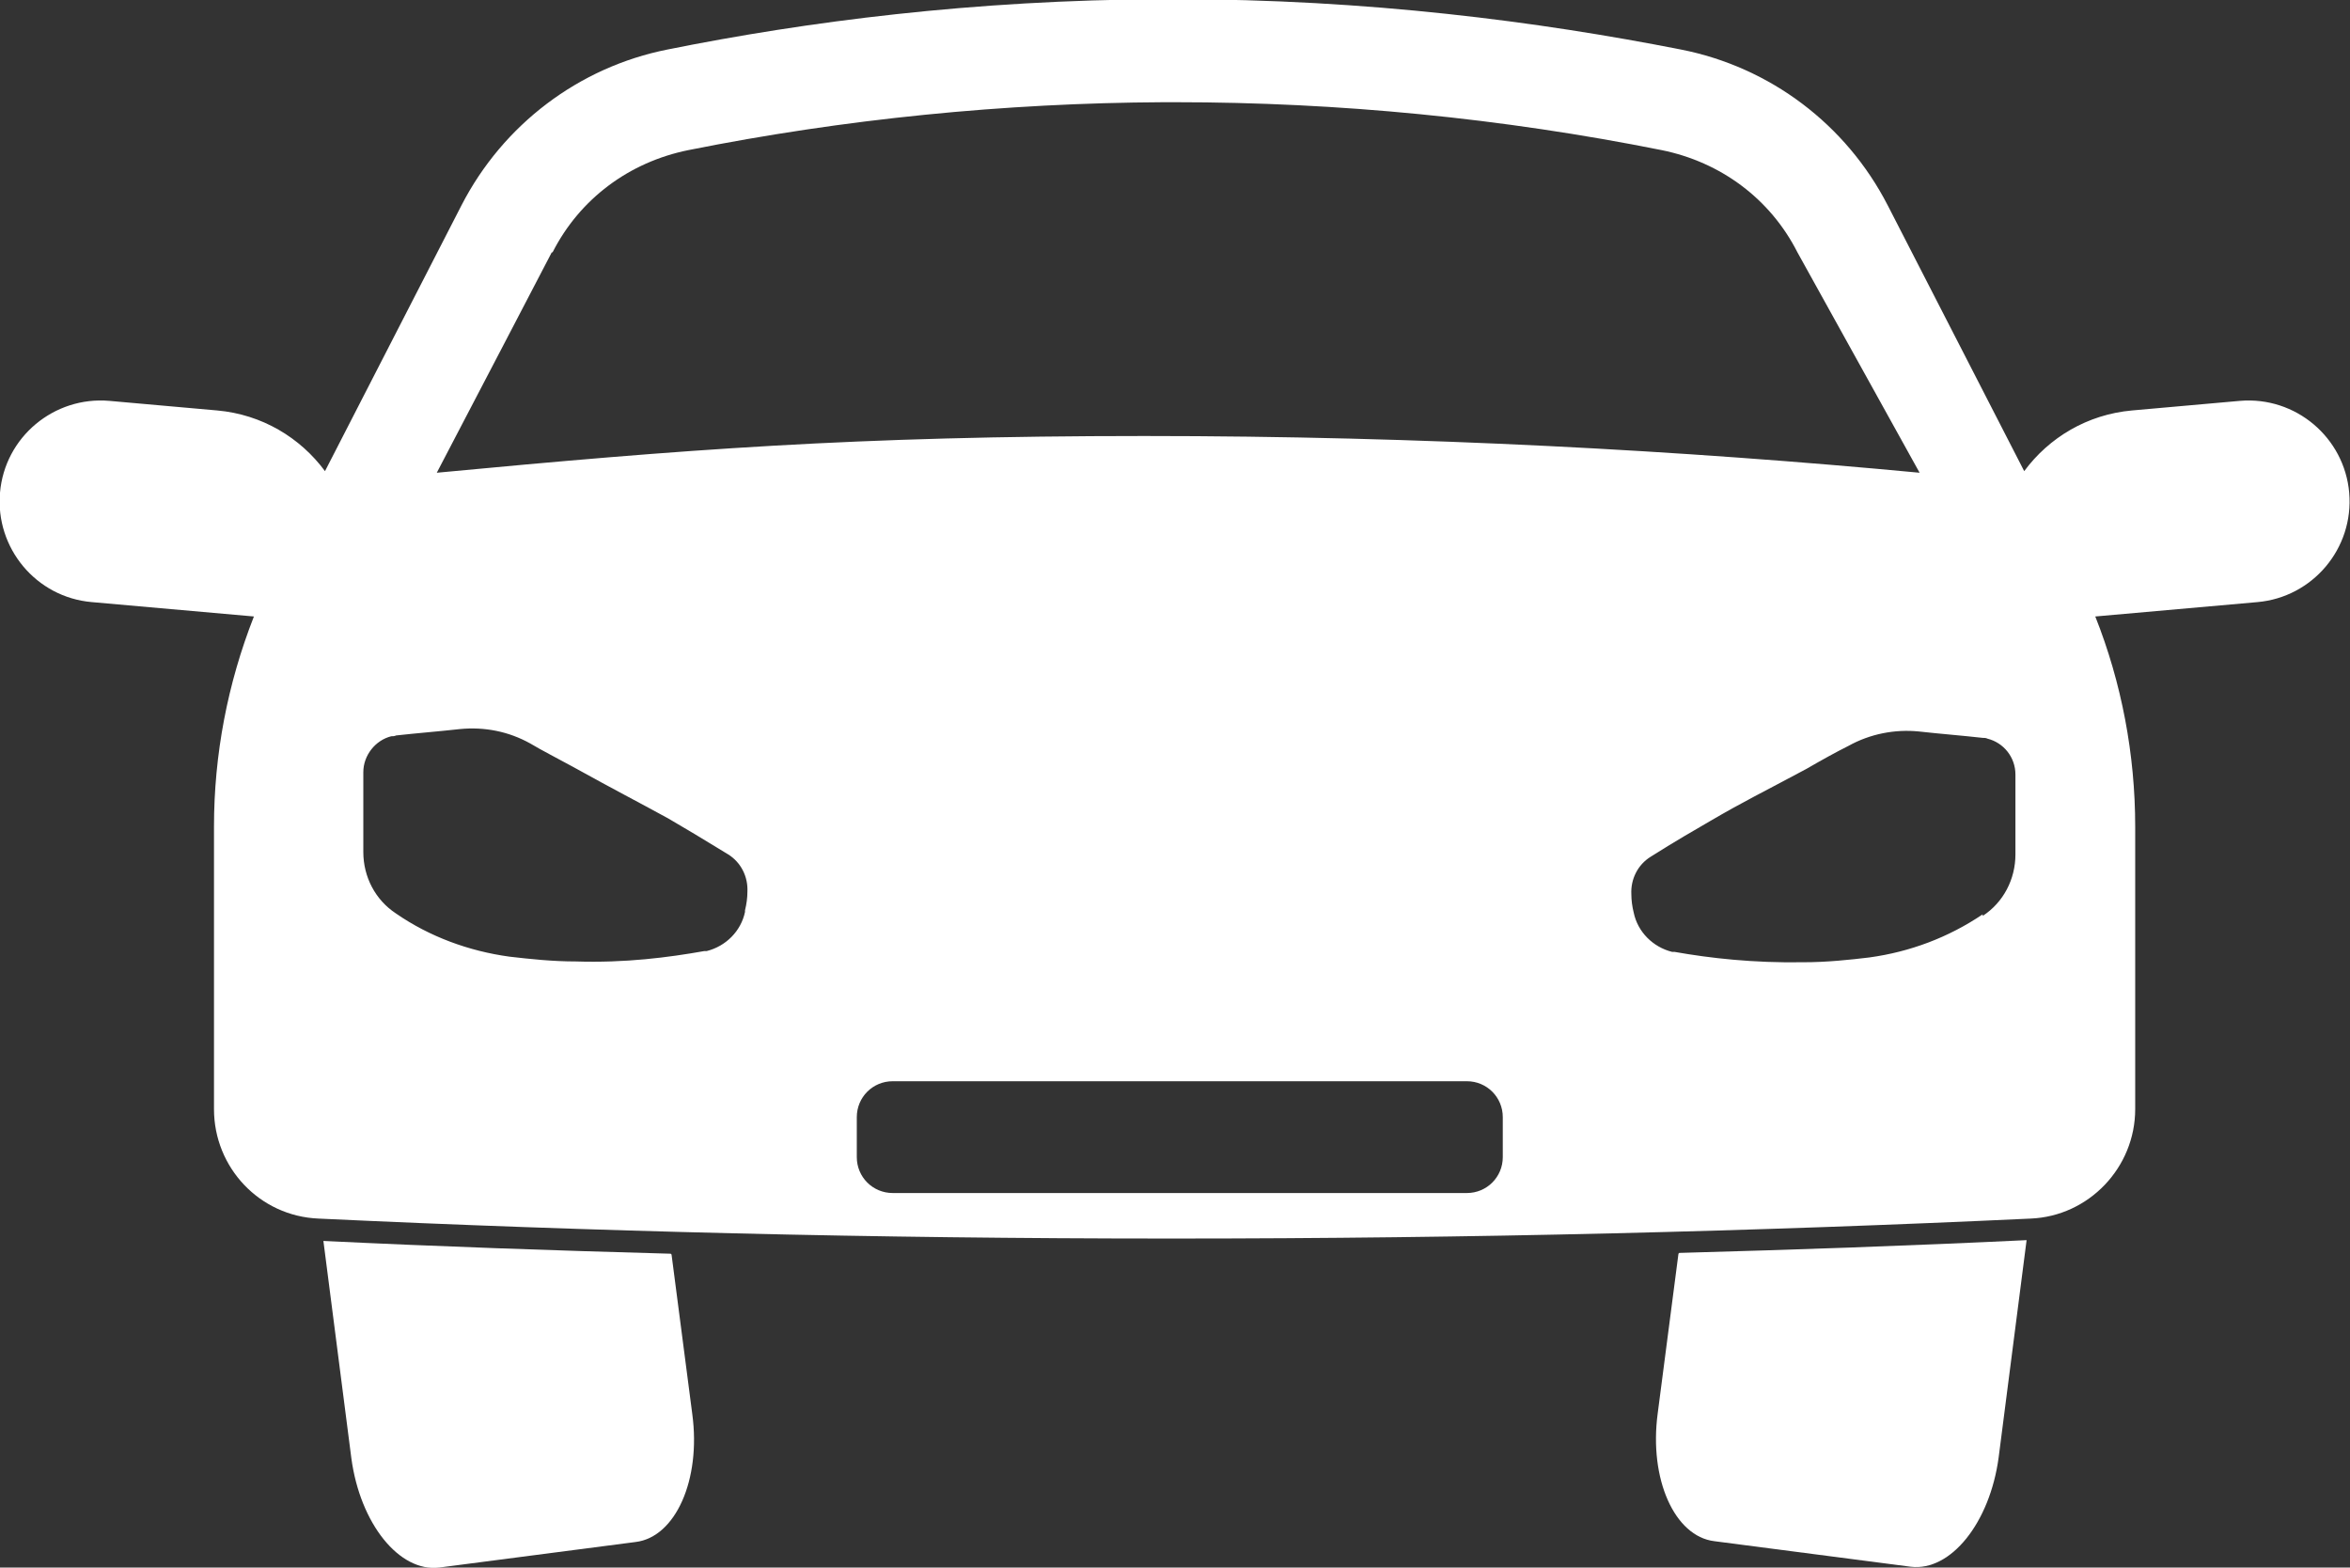
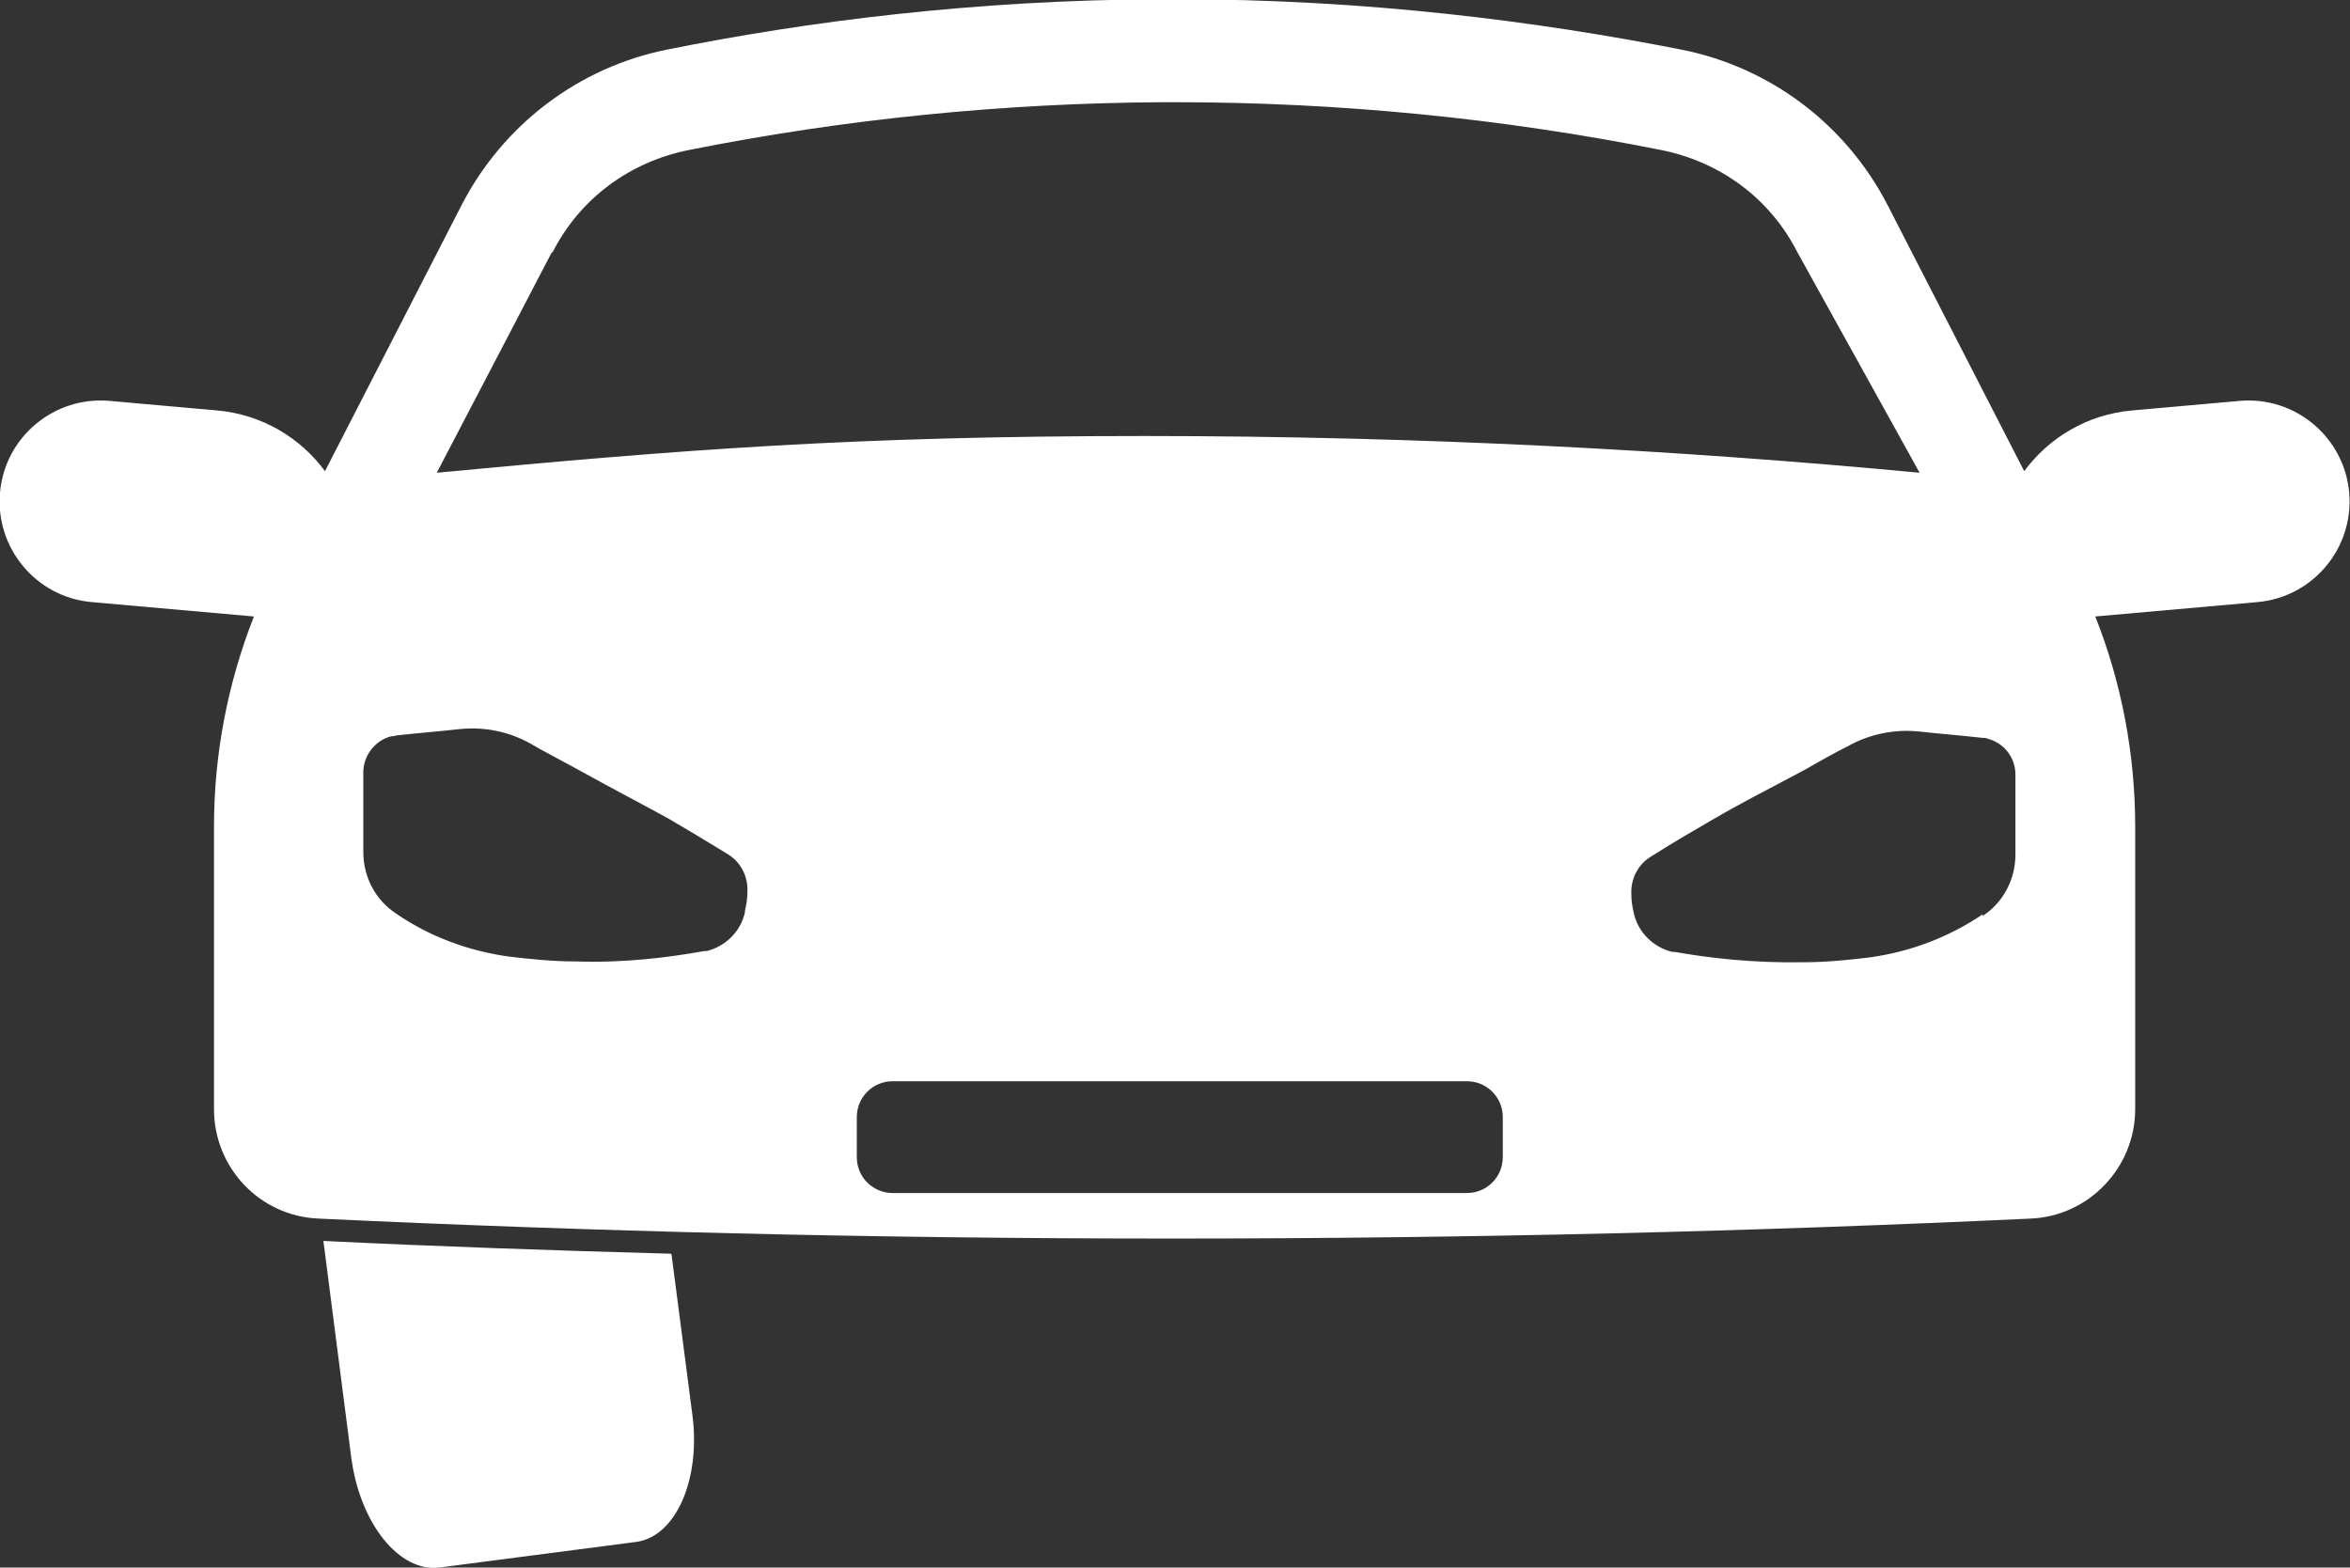
<svg xmlns="http://www.w3.org/2000/svg" id="_레이어_2" viewBox="0 0 29.43 19.63">
  <rect x="0" y="0" width="29.43" height="19.63" fill="#333333" stroke="none" />
  <defs>
    <style>.cls-1{fill:#fff;}</style>
  </defs>
  <g id="Layer_1">
    <g>
      <path class="cls-1" d="M29.42,6.17c-.06-.69-.67-1.21-1.37-1.15l-1.35,.12c-.56,.05-1.04,.34-1.35,.76l-1.71-3.33c-.52-1.01-1.47-1.73-2.59-1.95-1.78-.35-3.92-.63-6.34-.63-.05,0-.11,0-.16,0-2.36,.01-4.45,.28-6.19,.63-1.11,.22-2.06,.94-2.58,1.95-.57,1.11-1.14,2.22-1.71,3.33-.31-.42-.79-.71-1.35-.76l-1.35-.12c-.69-.06-1.31,.45-1.37,1.15-.06,.69,.45,1.31,1.15,1.37l2.03,.18c-.33,.84-.5,1.73-.5,2.63v3.54c0,.73,.57,1.34,1.31,1.37,3.4,.16,6.95,.25,10.64,.25h.08c3.72,0,7.3-.09,10.72-.25,.73-.03,1.31-.64,1.31-1.37v-3.54c0-.9-.17-1.8-.5-2.63l2.03-.18c.69-.06,1.21-.67,1.15-1.37ZM6.92,3.16c.34-.67,.96-1.13,1.7-1.28,1.95-.39,3.96-.59,5.95-.6,.05,0,.1,0,.15,0,2.04,0,4.09,.2,6.09,.6,.74,.15,1.36,.61,1.7,1.28l1.53,2.76c-2.97-.28-6.22-.46-9.71-.46-3.63,0-5.79,.17-8.86,.46,.32-.61,1.44-2.76,1.44-2.76Zm2.41,8.26s0,0,0,0c-.05,.24-.24,.43-.48,.49-.01,0-.02,0-.03,0-.45,.08-.99,.15-1.61,.13-.29,0-.57-.03-.83-.06-.51-.07-1-.25-1.42-.54-.26-.17-.41-.46-.41-.77v-1c0-.21,.15-.4,.35-.45,.02,0,.04,0,.06-.01,.27-.03,.53-.05,.8-.08,.31-.03,.61,.03,.88,.18,.15,.09,.33,.18,.53,.29,.56,.31,.78,.42,1.2,.65,.19,.11,.44,.26,.75,.45,.16,.1,.25,.28,.24,.47,0,.07-.01,.15-.03,.23Zm9.49,3.07c0,.25-.2,.45-.45,.45h-7.19c-.25,0-.45-.2-.45-.45v-.5c0-.25,.2-.45,.45-.45h7.19c.25,0,.45,.2,.45,.45v.5Zm6.01-3.04c-.43,.29-.91,.47-1.42,.54-.25,.03-.53,.06-.83,.06-.62,.01-1.16-.05-1.61-.13-.01,0-.02,0-.03,0-.24-.06-.43-.25-.48-.49,0,0,0,0,0,0-.02-.08-.03-.16-.03-.23-.01-.19,.08-.37,.24-.47,.3-.19,.56-.34,.75-.45,.41-.24,.64-.35,1.2-.65,.19-.11,.37-.21,.53-.29,.27-.15,.58-.21,.88-.18,.27,.03,.53,.05,.8,.08,.02,0,.04,0,.06,.01,.2,.05,.35,.23,.35,.45v1c0,.31-.15,.6-.41,.77Z" />
      <path class="cls-1" d="M8.4,15.7c-1.46-.04-2.91-.09-4.35-.16l.35,2.72c.11,.82,.6,1.43,1.1,1.37l2.46-.32c.5-.06,.82-.78,.71-1.6l-.26-2Z" />
-       <path class="cls-1" d="M21.02,15.7l-.26,2c-.11,.82,.21,1.54,.71,1.6l2.46,.32c.5,.06,.99-.55,1.1-1.37l.35-2.72c-1.45,.07-2.9,.12-4.35,.16Z" />
    </g>
  </g>
</svg>